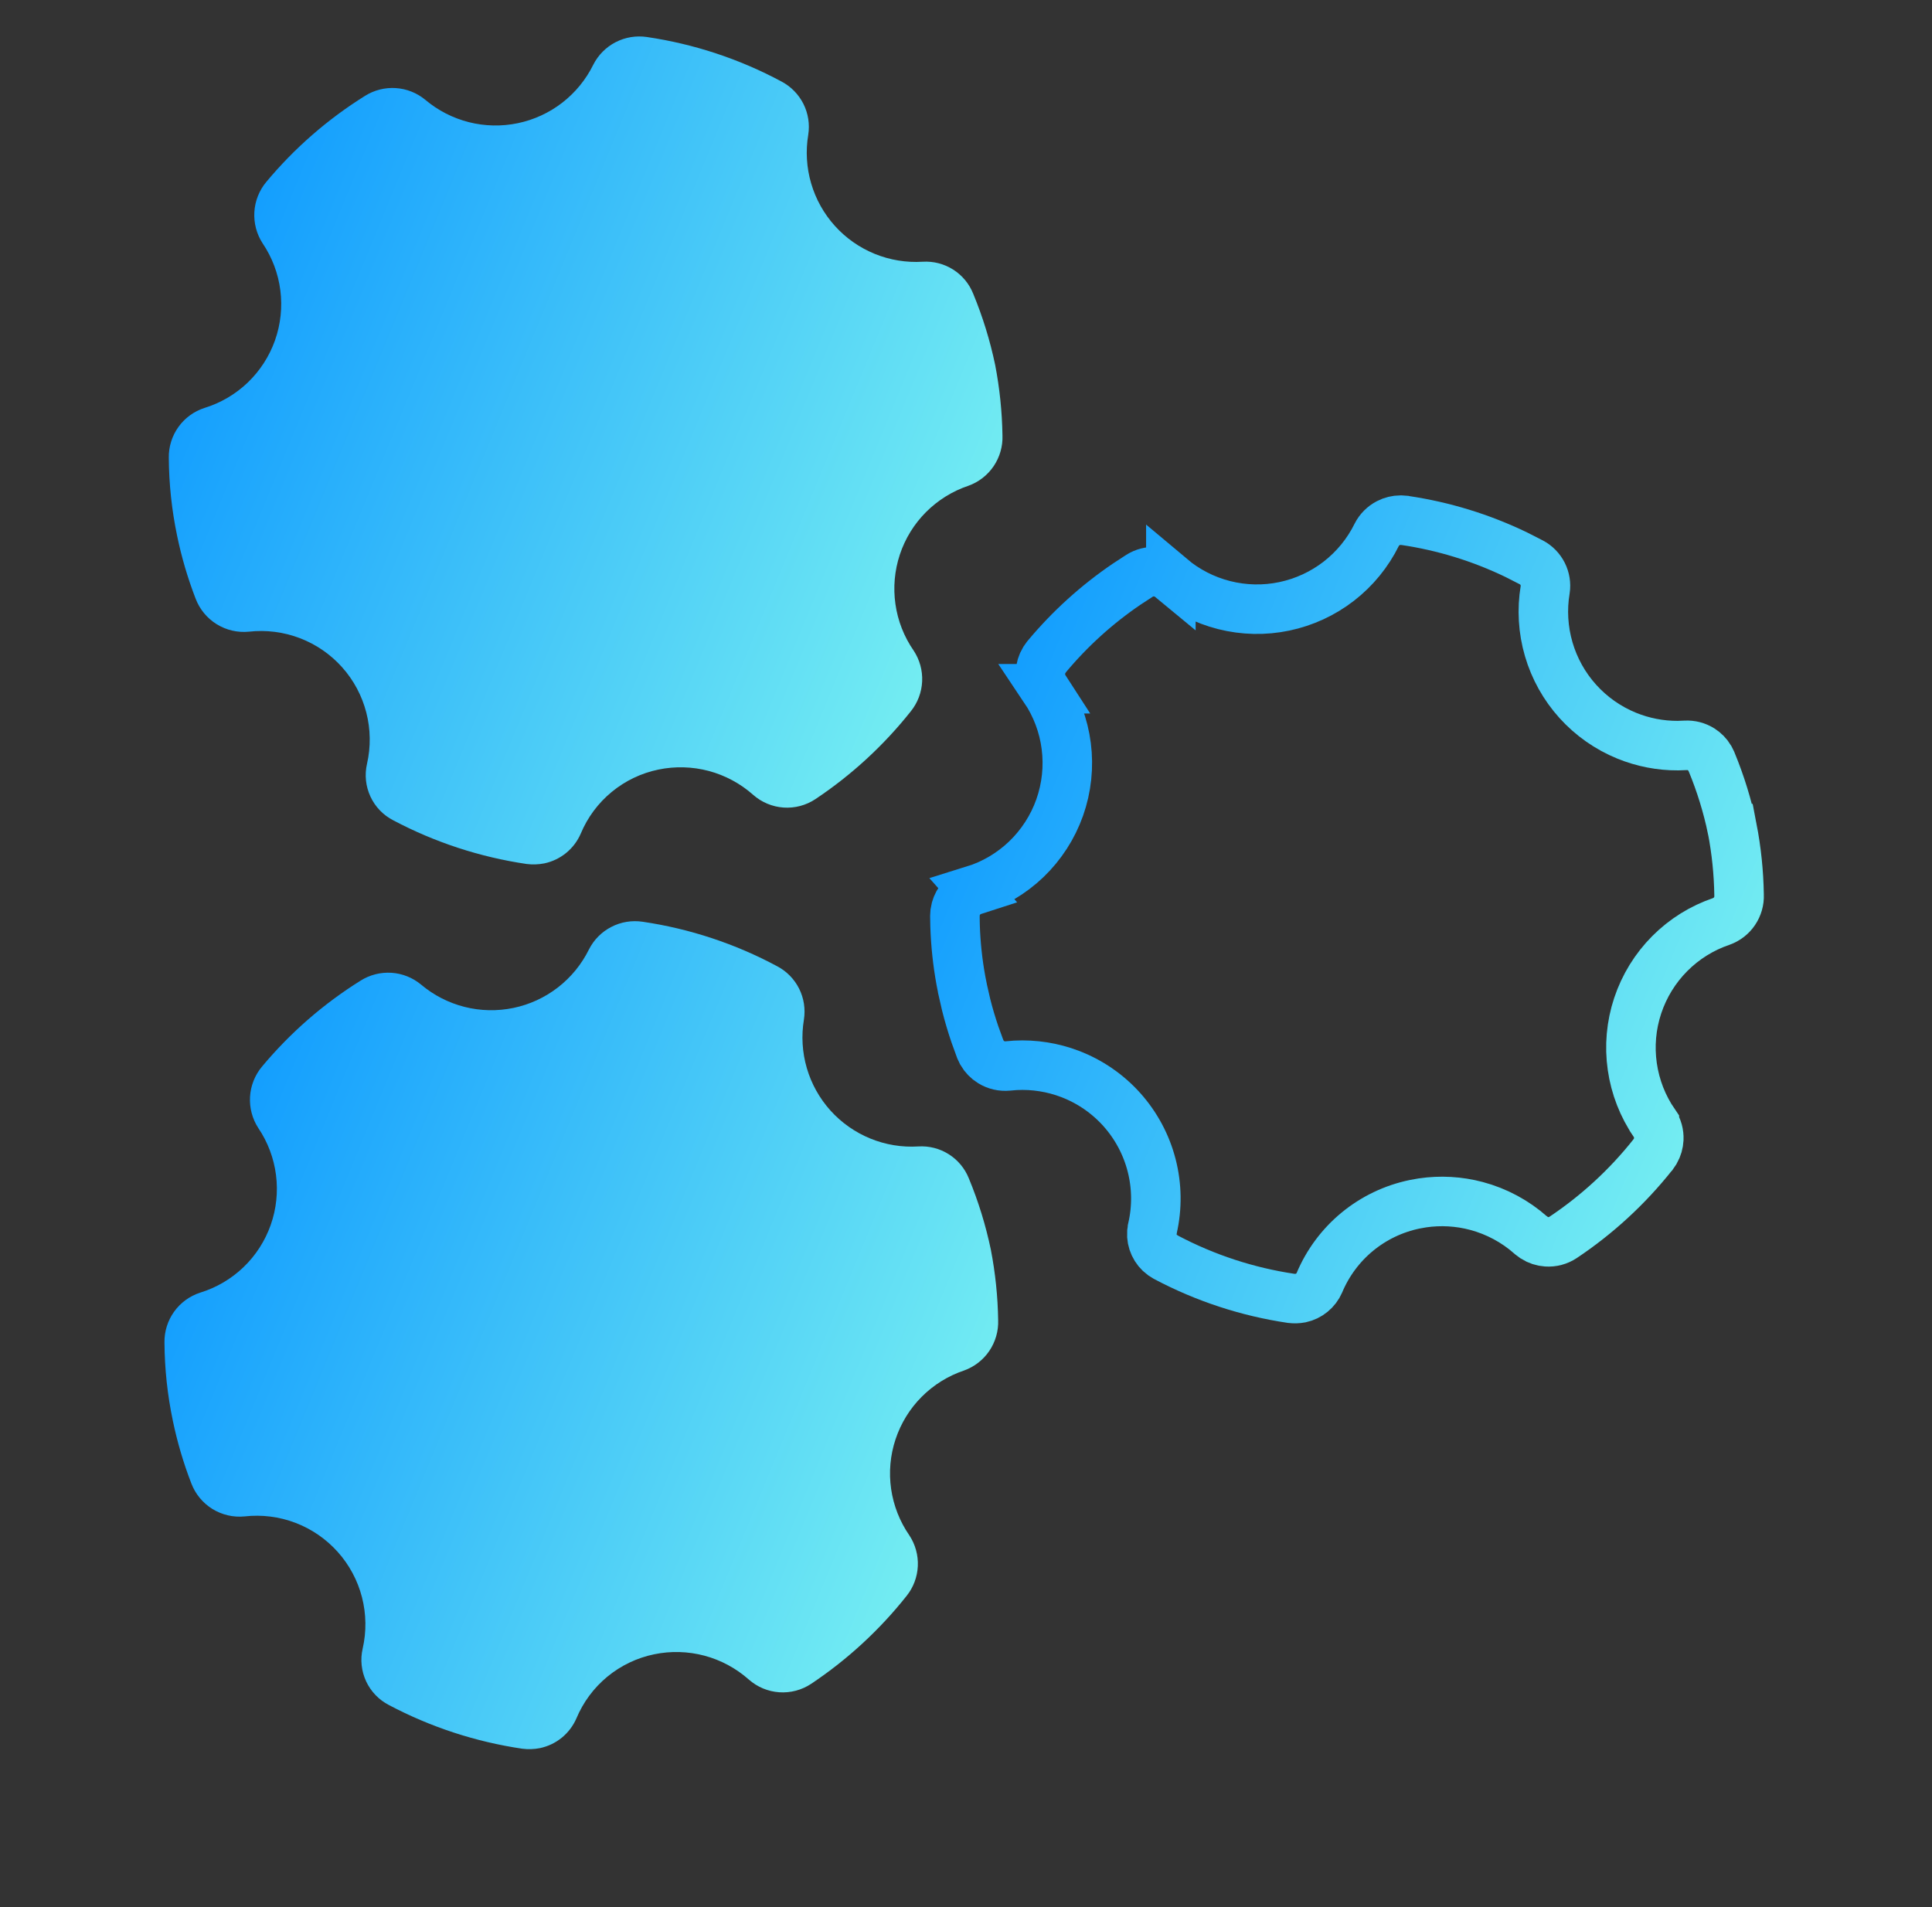
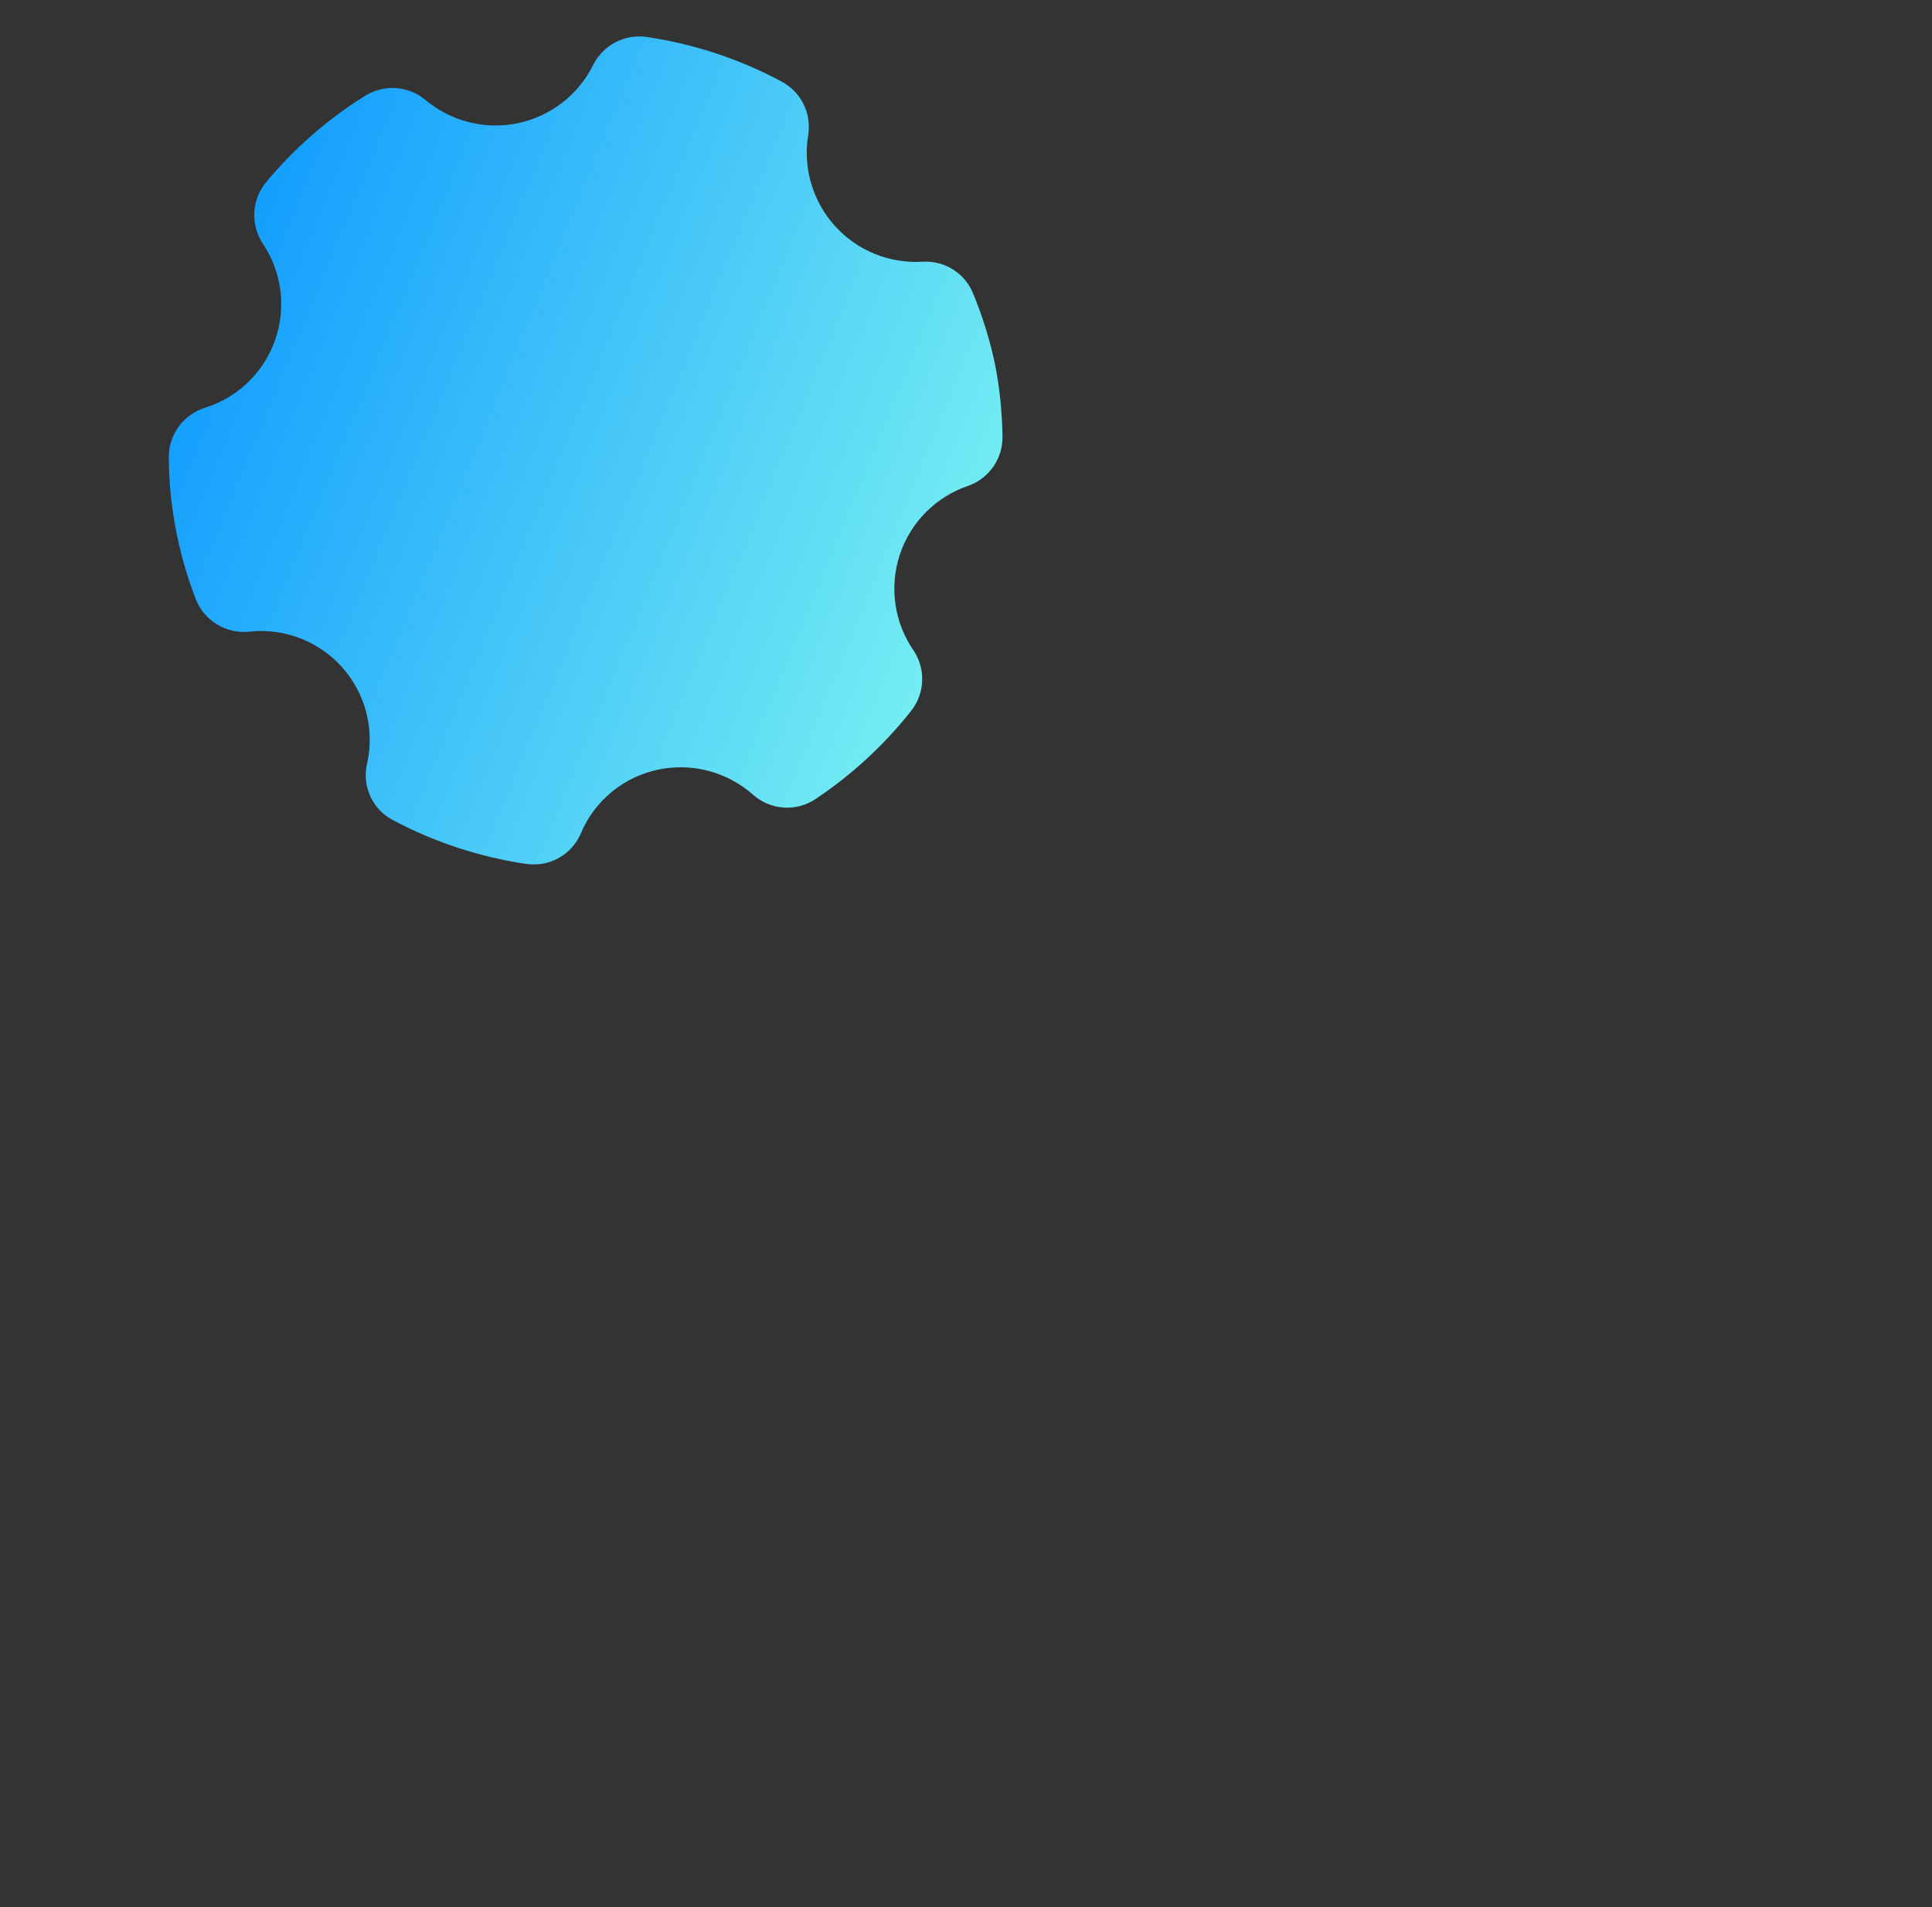
<svg xmlns="http://www.w3.org/2000/svg" width="79" height="78" viewBox="0 0 79 78" fill="none">
  <rect x="0" y="0" width="79" height="78" fill="#333333" stroke="none" />
  <path d="M37.728 10.704C37.058 10.745 36.387 10.635 35.765 10.381C35.143 10.127 34.587 9.736 34.137 9.237C33.688 8.738 33.356 8.144 33.168 7.499C32.979 6.855 32.939 6.176 33.049 5.513C33.117 5.081 33.048 4.639 32.852 4.248C32.655 3.857 32.341 3.537 31.954 3.333C30.24 2.413 28.379 1.798 26.454 1.514C26.016 1.448 25.567 1.522 25.173 1.725C24.779 1.929 24.459 2.251 24.259 2.647C23.96 3.254 23.527 3.784 22.992 4.199C22.458 4.613 21.836 4.9 21.174 5.038C20.512 5.176 19.828 5.162 19.172 4.996C18.516 4.83 17.907 4.517 17.39 4.081C17.049 3.798 16.626 3.631 16.184 3.602C15.741 3.573 15.301 3.685 14.925 3.921C13.401 4.872 12.039 6.059 10.889 7.44C10.599 7.787 10.428 8.218 10.401 8.67C10.374 9.122 10.492 9.57 10.738 9.95C11.127 10.525 11.375 11.183 11.463 11.872C11.551 12.56 11.477 13.26 11.246 13.915C11.015 14.569 10.634 15.161 10.133 15.642C9.632 16.122 9.025 16.479 8.362 16.683C7.932 16.821 7.559 17.094 7.296 17.461C7.033 17.828 6.895 18.27 6.902 18.721C6.909 19.792 7.023 20.86 7.242 21.909C7.423 22.787 7.677 23.648 8 24.485C8.165 24.918 8.467 25.284 8.861 25.528C9.255 25.772 9.718 25.879 10.179 25.833C10.884 25.754 11.598 25.845 12.261 26.098C12.924 26.351 13.516 26.759 13.989 27.288C14.462 27.817 14.801 28.452 14.978 29.139C15.155 29.826 15.165 30.545 15.007 31.237C14.903 31.687 14.953 32.159 15.148 32.578C15.342 32.997 15.672 33.339 16.083 33.549C17.784 34.449 19.625 35.052 21.529 35.333C21.771 35.364 22.017 35.356 22.257 35.309C22.585 35.24 22.891 35.093 23.151 34.881C23.41 34.669 23.615 34.398 23.748 34.09C24.024 33.428 24.458 32.844 25.012 32.388C25.566 31.931 26.222 31.617 26.925 31.472C27.606 31.331 28.31 31.351 28.982 31.529C29.653 31.709 30.274 32.042 30.794 32.503C31.14 32.81 31.578 32.993 32.039 33.026C32.5 33.058 32.959 32.936 33.344 32.68C34.825 31.692 36.142 30.479 37.248 29.084C37.526 28.736 37.687 28.309 37.707 27.863C37.727 27.418 37.605 26.978 37.359 26.606C36.967 26.04 36.712 25.39 36.615 24.709C36.517 24.027 36.579 23.332 36.795 22.679C37.012 22.025 37.378 21.431 37.864 20.943C38.35 20.456 38.942 20.087 39.595 19.867C40.016 19.717 40.379 19.436 40.63 19.066C40.881 18.695 41.008 18.254 40.991 17.807C40.976 16.84 40.876 15.876 40.693 14.926C40.484 13.927 40.183 12.95 39.792 12.007C39.629 11.6 39.341 11.255 38.971 11.022C38.6 10.788 38.166 10.677 37.728 10.704Z" fill="url(#paint0_linear_534_251)" />
  <g clip-path="url(#clip0_534_251)">
-     <path d="M57.435 21.283L57.439 21.284C59.022 21.517 60.558 21.989 61.997 22.683L62.607 22.994L62.615 22.998C62.815 23.103 62.977 23.269 63.079 23.471C63.179 23.67 63.215 23.895 63.182 24.115C63.047 24.928 63.097 25.761 63.328 26.552C63.559 27.343 63.965 28.071 64.517 28.683C65.069 29.295 65.751 29.774 66.514 30.086C67.181 30.358 67.895 30.497 68.614 30.493L68.922 30.482L68.923 30.482C69.148 30.468 69.371 30.526 69.562 30.646C69.705 30.737 69.824 30.858 69.91 31.002L69.985 31.152L69.989 31.162C70.353 32.042 70.634 32.955 70.83 33.887L70.831 33.887C71.003 34.778 71.097 35.683 71.111 36.591L71.111 36.602L71.112 36.612C71.12 36.844 71.054 37.073 70.923 37.266C70.794 37.457 70.607 37.602 70.389 37.681C69.594 37.951 68.871 38.401 68.278 38.997C67.681 39.596 67.233 40.327 66.966 41.129C66.7 41.931 66.624 42.784 66.745 43.621C66.864 44.451 67.173 45.242 67.647 45.933L67.647 45.934C67.775 46.127 67.838 46.355 67.828 46.586C67.82 46.76 67.771 46.928 67.686 47.078L67.589 47.221L67.586 47.224C66.546 48.535 65.308 49.676 63.916 50.605C63.717 50.738 63.479 50.801 63.241 50.784C63.062 50.772 62.89 50.715 62.74 50.62L62.597 50.514C61.959 49.948 61.197 49.539 60.373 49.319C59.653 49.127 58.901 49.085 58.166 49.193L57.851 49.249C56.987 49.427 56.18 49.813 55.499 50.374C54.822 50.932 54.291 51.648 53.951 52.457C53.882 52.616 53.776 52.756 53.642 52.865C53.51 52.974 53.353 53.049 53.186 53.085C53.056 53.11 52.923 53.113 52.791 53.097C51.008 52.832 49.282 52.266 47.688 51.423L47.689 51.423L47.676 51.416L47.527 51.323C47.386 51.219 47.273 51.08 47.198 50.919C47.123 50.758 47.089 50.582 47.1 50.407L47.126 50.233L47.126 50.23C47.319 49.381 47.308 48.498 47.09 47.654C46.873 46.811 46.456 46.032 45.876 45.382C45.295 44.732 44.567 44.231 43.753 43.92C43.041 43.648 42.281 43.529 41.522 43.568L41.21 43.594C40.971 43.617 40.73 43.562 40.526 43.435C40.373 43.341 40.246 43.21 40.156 43.056L40.079 42.894L40.077 42.888L39.862 42.295C39.727 41.897 39.607 41.494 39.505 41.086L39.365 40.472L39.365 40.47L39.292 40.101C39.157 39.361 39.077 38.611 39.053 37.859L39.046 37.483L39.046 37.474L39.057 37.299C39.082 37.127 39.148 36.962 39.251 36.819C39.387 36.629 39.581 36.487 39.804 36.415L39.803 36.414C40.613 36.163 41.353 35.728 41.965 35.141C42.58 34.55 43.049 33.824 43.333 33.02C43.616 32.217 43.707 31.357 43.599 30.512C43.492 29.672 43.19 28.87 42.718 28.167L42.719 28.167C42.591 27.969 42.529 27.735 42.544 27.499C42.554 27.322 42.607 27.151 42.697 27L42.798 26.856C43.744 25.721 44.843 24.724 46.063 23.894L46.593 23.548L46.596 23.546C46.791 23.423 47.02 23.366 47.249 23.381C47.48 23.396 47.699 23.483 47.877 23.63L47.877 23.629C48.509 24.161 49.254 24.543 50.055 24.746C50.86 24.95 51.701 24.968 52.513 24.798C53.325 24.628 54.089 24.276 54.745 23.768C55.398 23.261 55.928 22.613 56.294 21.872C56.398 21.667 56.565 21.499 56.769 21.394C56.923 21.314 57.093 21.273 57.264 21.271L57.435 21.283Z" stroke="url(#paint1_linear_534_251)" stroke-width="2.025" />
-   </g>
+     </g>
  <g clip-path="url(#clip1_534_251)">
-     <path d="M37.551 46.885C36.881 46.927 36.21 46.816 35.588 46.562C34.967 46.308 34.41 45.917 33.96 45.419C33.511 44.92 33.179 44.326 32.991 43.681C32.803 43.036 32.762 42.358 32.873 41.695C32.94 41.263 32.871 40.82 32.675 40.429C32.478 40.038 32.165 39.718 31.777 39.515C30.063 38.595 28.202 37.979 26.278 37.696C25.839 37.63 25.391 37.703 24.997 37.907C24.602 38.11 24.282 38.433 24.082 38.829C23.783 39.435 23.35 39.966 22.816 40.38C22.281 40.795 21.66 41.082 20.997 41.22C20.335 41.358 19.651 41.344 18.995 41.178C18.34 41.012 17.73 40.699 17.214 40.263C16.872 39.98 16.45 39.812 16.007 39.783C15.564 39.755 15.124 39.866 14.748 40.102C13.224 41.053 11.862 42.241 10.712 43.621C10.422 43.969 10.251 44.4 10.224 44.852C10.197 45.303 10.315 45.752 10.561 46.131C10.95 46.707 11.198 47.365 11.286 48.054C11.374 48.742 11.3 49.442 11.069 50.096C10.838 50.751 10.457 51.343 9.956 51.823C9.455 52.304 8.848 52.66 8.185 52.864C7.755 53.003 7.382 53.276 7.119 53.643C6.856 54.01 6.718 54.452 6.725 54.903C6.732 55.974 6.846 57.042 7.065 58.09C7.247 58.968 7.5 59.83 7.824 60.666C7.988 61.099 8.291 61.466 8.684 61.71C9.078 61.953 9.541 62.061 10.002 62.015C10.707 61.936 11.421 62.026 12.084 62.279C12.747 62.532 13.339 62.941 13.812 63.47C14.285 63.999 14.624 64.633 14.801 65.32C14.978 66.007 14.988 66.727 14.83 67.419C14.726 67.869 14.776 68.341 14.971 68.76C15.166 69.179 15.495 69.52 15.906 69.731C17.607 70.631 19.449 71.234 21.352 71.515C21.595 71.546 21.84 71.538 22.08 71.491C22.408 71.421 22.715 71.275 22.974 71.063C23.233 70.85 23.438 70.579 23.571 70.272C23.848 69.61 24.282 69.025 24.835 68.569C25.389 68.113 26.046 67.799 26.748 67.654C27.429 67.513 28.133 67.532 28.805 67.711C29.476 67.89 30.097 68.224 30.617 68.685C30.963 68.991 31.401 69.175 31.862 69.207C32.324 69.239 32.782 69.118 33.168 68.862C34.648 67.874 35.965 66.661 37.071 65.266C37.35 64.918 37.51 64.49 37.53 64.045C37.55 63.6 37.428 63.159 37.182 62.788C36.791 62.221 36.536 61.572 36.438 60.891C36.34 60.209 36.402 59.514 36.619 58.861C36.836 58.207 37.201 57.613 37.687 57.125C38.173 56.637 38.765 56.269 39.418 56.049C39.839 55.898 40.202 55.618 40.453 55.247C40.704 54.877 40.831 54.436 40.815 53.989C40.8 53.021 40.7 52.057 40.516 51.107C40.307 50.108 40.006 49.131 39.615 48.188C39.452 47.782 39.165 47.437 38.794 47.203C38.424 46.969 37.989 46.858 37.551 46.885Z" fill="url(#paint2_linear_534_251)" />
-   </g>
+     </g>
  <defs>
    <linearGradient id="paint0_linear_534_251" x1="6.622" y1="11.482" x2="46.225" y2="27.768" gradientUnits="userSpaceOnUse">
      <stop stop-color="#0D99FF" />
      <stop offset="1" stop-color="#8AFFEF" />
    </linearGradient>
    <linearGradient id="paint1_linear_534_251" x1="37.754" y1="30.251" x2="77.357" y2="46.536" gradientUnits="userSpaceOnUse">
      <stop stop-color="#0D99FF" />
      <stop offset="1" stop-color="#8AFFEF" />
    </linearGradient>
    <linearGradient id="paint2_linear_534_251" x1="6.446" y1="47.664" x2="46.048" y2="63.949" gradientUnits="userSpaceOnUse">
      <stop stop-color="#0D99FF" />
      <stop offset="1" stop-color="#8AFFEF" />
    </linearGradient>
    <clipPath id="clip0_534_251">
-       <rect width="36.45" height="36.45" fill="white" transform="translate(43.486 14.178) rotate(18.209)" />
-     </clipPath>
+       </clipPath>
    <clipPath id="clip1_534_251">
      <rect width="36.45" height="36.45" fill="white" transform="translate(12.178 31.591) rotate(18.209)" />
    </clipPath>
  </defs>
</svg>